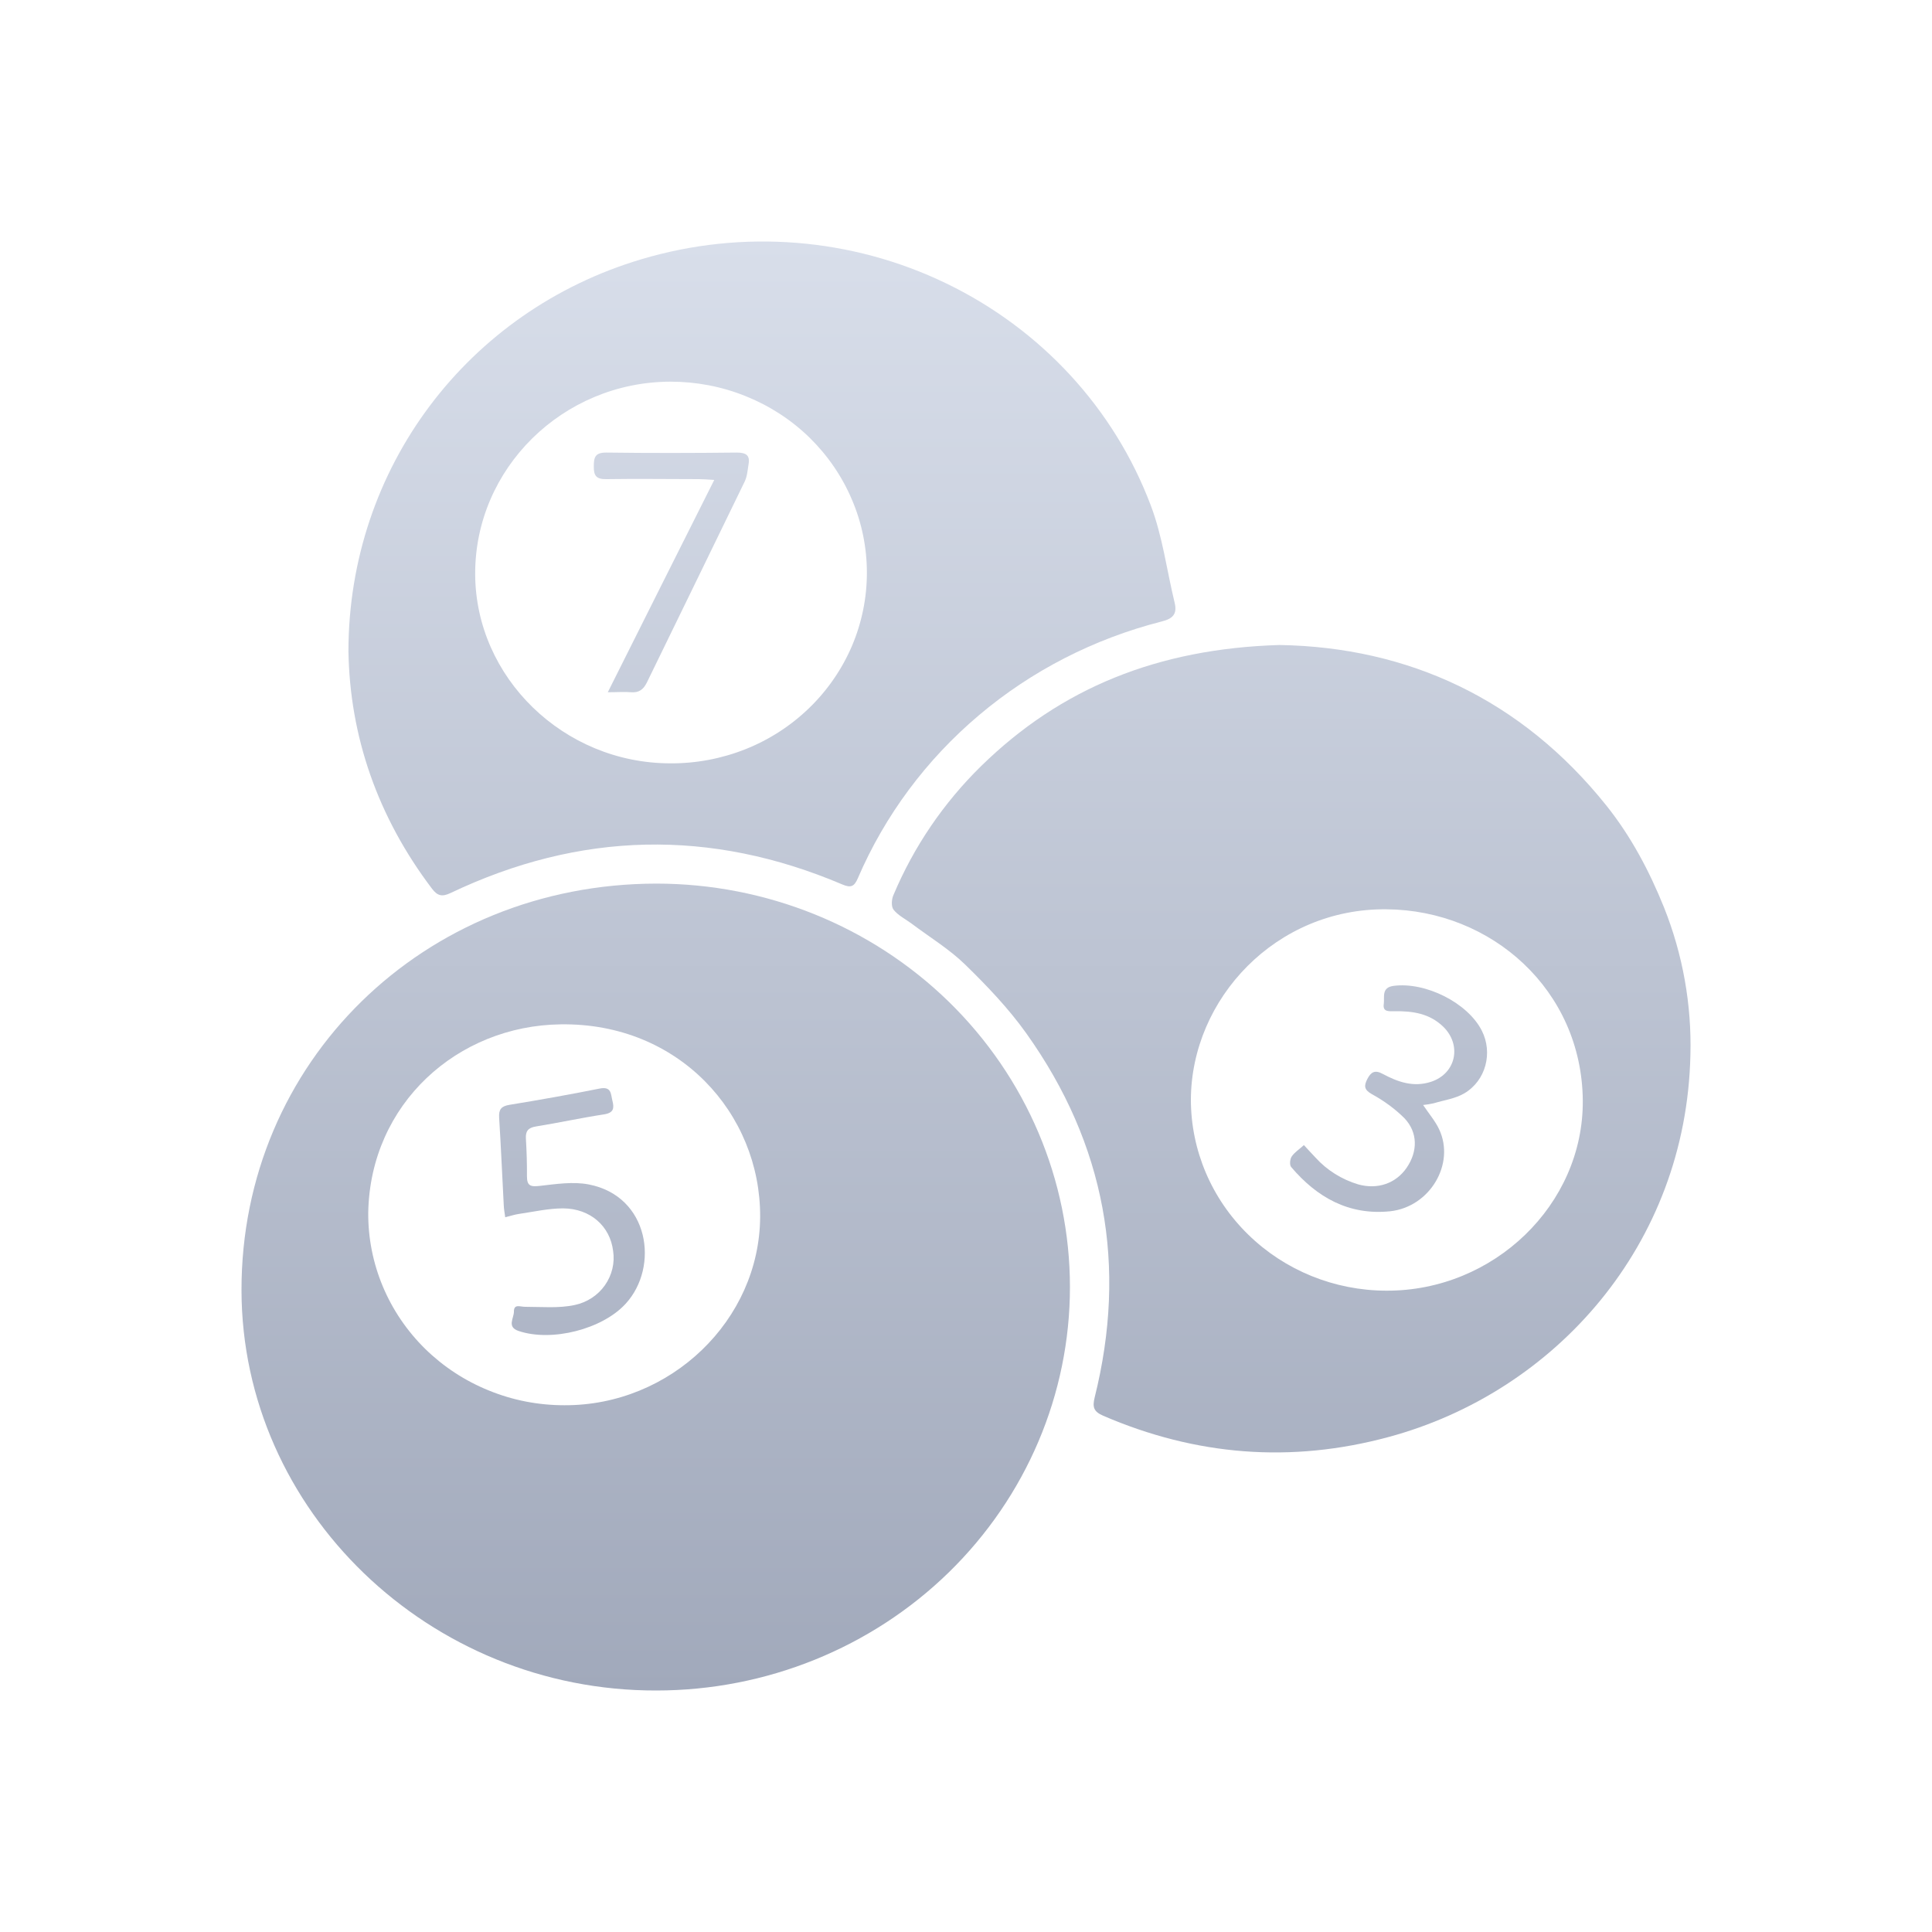
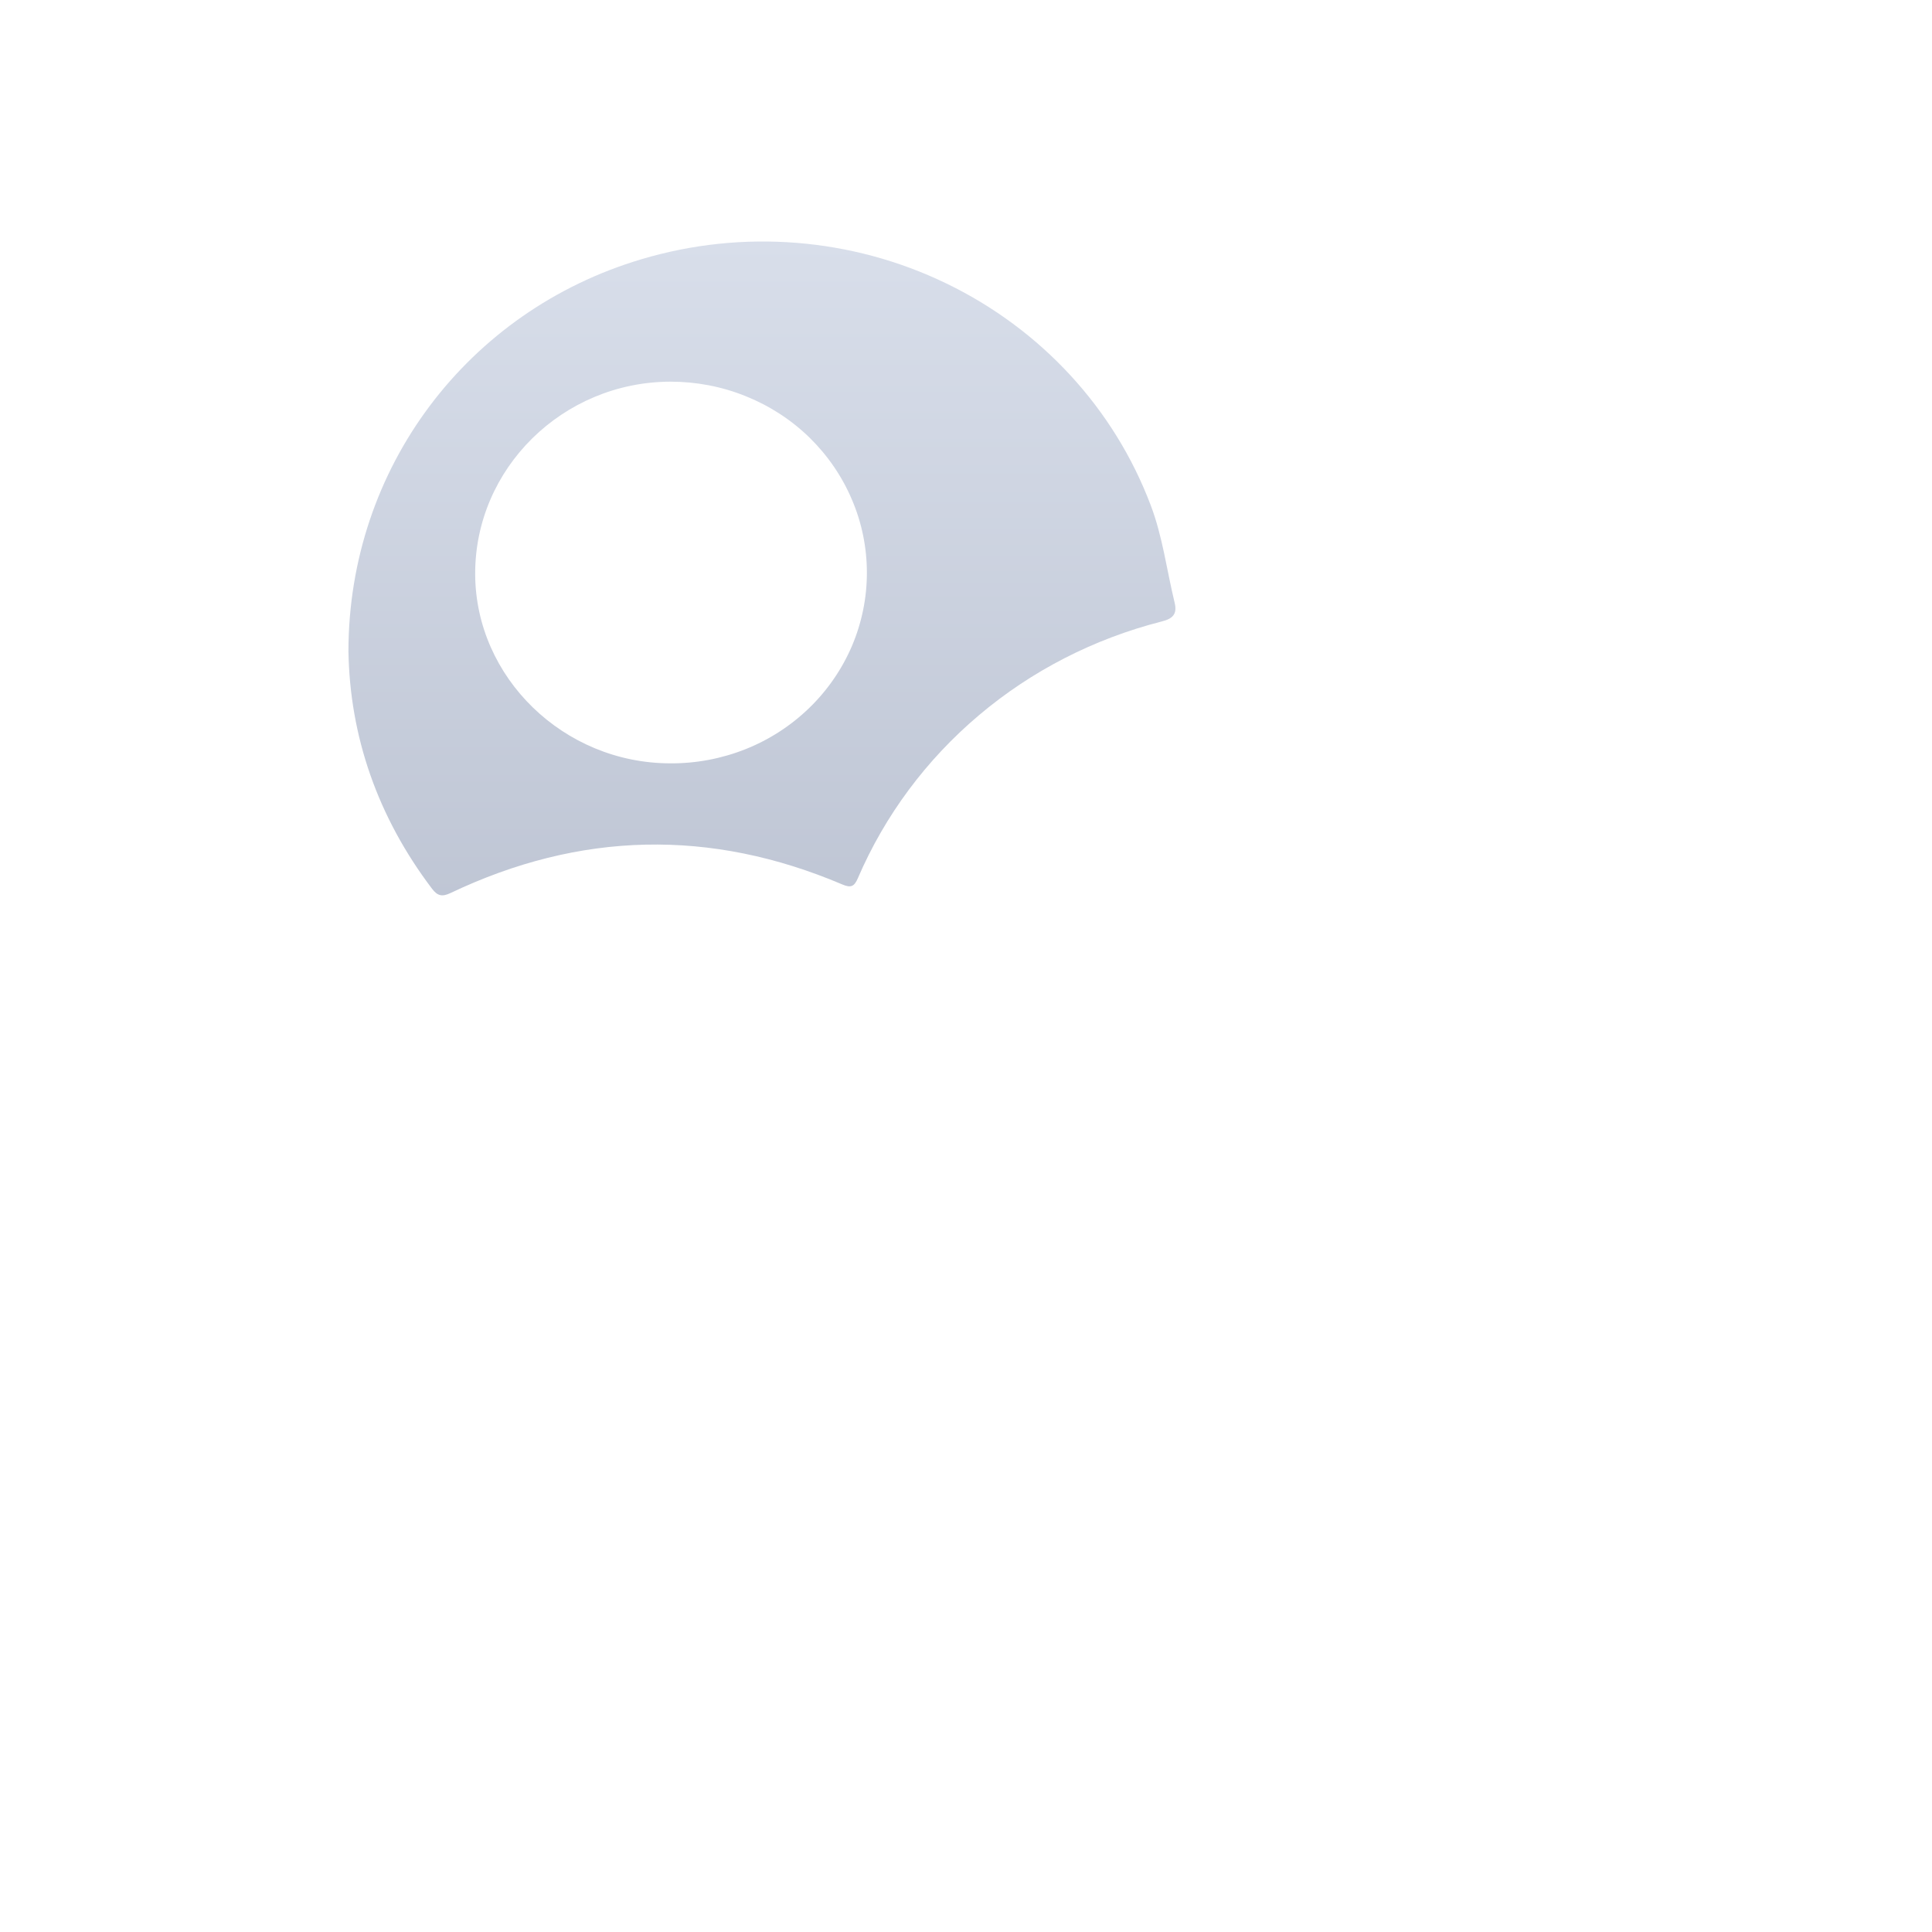
<svg xmlns="http://www.w3.org/2000/svg" width="20" height="20" viewBox="0 0 20 20" fill="none">
-   <path d="M6.796 17.5C4.443 17.506 2.504 15.637 2.5 13.358C2.496 10.996 4.384 9.15 6.794 9.147C7.93 9.147 9.019 9.587 9.822 10.37C10.625 11.154 11.076 12.216 11.076 13.324C11.076 14.431 10.625 15.493 9.822 16.277C9.019 17.06 7.93 17.5 6.794 17.5L6.796 17.5ZM3.812 12.553C3.81 12.814 3.861 13.073 3.962 13.315C4.063 13.557 4.212 13.777 4.401 13.963C4.59 14.148 4.814 14.295 5.062 14.395C5.309 14.496 5.574 14.547 5.842 14.547C6.941 14.552 7.864 13.668 7.869 12.595C7.873 11.528 7.027 10.586 5.805 10.604C4.735 10.617 3.833 11.427 3.812 12.551V12.553Z" fill="url(#paint0_linear_1936_3396)" />
-   <path d="M13.245 6.677C14.577 6.699 15.747 7.236 16.63 8.34C16.885 8.66 17.073 9.015 17.226 9.394C17.42 9.88 17.513 10.4 17.499 10.922C17.456 12.888 16.098 14.411 14.374 14.876C13.363 15.149 12.379 15.069 11.421 14.656C11.322 14.613 11.307 14.568 11.332 14.466C11.67 13.109 11.444 11.847 10.625 10.698C10.442 10.441 10.219 10.207 9.991 9.985C9.827 9.825 9.624 9.702 9.438 9.562C9.375 9.515 9.297 9.477 9.25 9.417C9.224 9.384 9.229 9.308 9.25 9.263C9.46 8.764 9.768 8.311 10.158 7.929C10.983 7.122 11.985 6.715 13.245 6.677ZM12.328 11.383C12.328 11.906 12.541 12.409 12.921 12.78C13.3 13.151 13.814 13.36 14.351 13.361C15.463 13.366 16.393 12.47 16.385 11.392C16.375 10.252 15.444 9.422 14.354 9.413C13.21 9.4 12.332 10.338 12.328 11.383Z" fill="url(#paint1_linear_1936_3396)" />
  <path d="M3.607 6.74C3.609 4.845 4.839 3.218 6.642 2.683C7.688 2.371 8.816 2.46 9.796 2.934C10.777 3.408 11.534 4.229 11.912 5.23C12.035 5.552 12.078 5.903 12.16 6.24C12.188 6.357 12.141 6.405 12.024 6.434C11.326 6.612 10.679 6.943 10.134 7.404C9.589 7.864 9.16 8.441 8.881 9.09C8.844 9.177 8.809 9.194 8.72 9.156C7.354 8.575 6 8.608 4.663 9.245C4.576 9.286 4.529 9.274 4.473 9.201C3.908 8.456 3.621 7.621 3.607 6.74ZM8.974 5.93C8.974 5.67 8.922 5.412 8.819 5.172C8.717 4.931 8.567 4.713 8.379 4.529C8.19 4.345 7.966 4.2 7.719 4.101C7.472 4.001 7.208 3.951 6.941 3.951C5.825 3.953 4.915 4.85 4.919 5.944C4.923 7.015 5.836 7.901 6.938 7.902C7.204 7.904 7.469 7.854 7.716 7.756C7.963 7.658 8.187 7.513 8.377 7.329C8.566 7.146 8.716 6.928 8.819 6.688C8.921 6.448 8.974 6.19 8.974 5.93Z" fill="url(#paint2_linear_1936_3396)" />
-   <path d="M5.23 12.601C5.223 12.548 5.216 12.514 5.215 12.479C5.199 12.176 5.186 11.872 5.167 11.569C5.162 11.484 5.189 11.451 5.275 11.437C5.587 11.386 5.897 11.331 6.206 11.269C6.333 11.243 6.322 11.327 6.34 11.396C6.359 11.471 6.354 11.52 6.253 11.536C6.017 11.572 5.784 11.623 5.549 11.661C5.467 11.674 5.44 11.709 5.444 11.786C5.452 11.916 5.456 12.047 5.455 12.177C5.455 12.278 5.494 12.287 5.59 12.276C5.757 12.257 5.932 12.23 6.093 12.261C6.721 12.381 6.828 13.113 6.477 13.496C6.236 13.76 5.712 13.894 5.368 13.778C5.244 13.736 5.321 13.645 5.32 13.577C5.32 13.494 5.386 13.529 5.437 13.528C5.609 13.528 5.786 13.545 5.951 13.509C6.077 13.482 6.189 13.409 6.262 13.305C6.335 13.201 6.366 13.074 6.347 12.95C6.316 12.694 6.112 12.511 5.83 12.509C5.678 12.509 5.526 12.544 5.375 12.566C5.332 12.572 5.289 12.586 5.23 12.601Z" fill="url(#paint3_linear_1936_3396)" />
-   <path d="M14.732 11.439C14.796 11.534 14.859 11.607 14.898 11.691C15.066 12.048 14.803 12.494 14.391 12.539C13.962 12.583 13.632 12.394 13.367 12.082C13.348 12.061 13.353 12.001 13.371 11.973C13.4 11.929 13.45 11.898 13.498 11.854C13.543 11.902 13.579 11.943 13.617 11.982C13.736 12.114 13.89 12.21 14.061 12.261C14.259 12.316 14.45 12.252 14.562 12.088C14.677 11.92 14.679 11.723 14.538 11.575C14.439 11.477 14.325 11.394 14.202 11.327C14.119 11.28 14.119 11.24 14.155 11.169C14.192 11.097 14.234 11.073 14.314 11.117C14.469 11.2 14.631 11.258 14.813 11.199C15.074 11.114 15.135 10.818 14.94 10.628C14.797 10.49 14.623 10.466 14.438 10.468C14.381 10.468 14.311 10.479 14.325 10.392C14.334 10.321 14.299 10.224 14.424 10.206C14.756 10.161 15.194 10.381 15.34 10.67C15.455 10.897 15.383 11.185 15.159 11.318C15.066 11.373 14.948 11.389 14.842 11.421C14.806 11.429 14.769 11.435 14.732 11.439Z" fill="url(#paint4_linear_1936_3396)" />
-   <path d="M7.394 4.968C7.321 4.964 7.278 4.96 7.236 4.96C6.916 4.96 6.596 4.955 6.276 4.96C6.17 4.962 6.146 4.921 6.147 4.828C6.147 4.734 6.16 4.684 6.278 4.685C6.727 4.691 7.177 4.69 7.627 4.685C7.722 4.685 7.766 4.712 7.749 4.806C7.739 4.868 7.735 4.932 7.708 4.987C7.373 5.679 7.034 6.37 6.698 7.062C6.662 7.136 6.617 7.173 6.531 7.166C6.463 7.16 6.395 7.166 6.292 7.166C6.662 6.426 7.021 5.711 7.394 4.968Z" fill="url(#paint5_linear_1936_3396)" />
  <defs>
    <linearGradient id="paint0_linear_1936_3396" x1="10" y1="2.5" x2="10" y2="17.5" gradientUnits="userSpaceOnUse">
      <stop stop-color="#D8DEEA" />
      <stop offset="1" stop-color="#A1A9BB" />
    </linearGradient>
    <linearGradient id="paint1_linear_1936_3396" x1="10" y1="2.5" x2="10" y2="17.5" gradientUnits="userSpaceOnUse">
      <stop stop-color="#D8DEEA" />
      <stop offset="1" stop-color="#A1A9BB" />
    </linearGradient>
    <linearGradient id="paint2_linear_1936_3396" x1="10" y1="2.5" x2="10" y2="17.5" gradientUnits="userSpaceOnUse">
      <stop stop-color="#D8DEEA" />
      <stop offset="1" stop-color="#A1A9BB" />
    </linearGradient>
    <linearGradient id="paint3_linear_1936_3396" x1="10" y1="2.5" x2="10" y2="17.5" gradientUnits="userSpaceOnUse">
      <stop stop-color="#D8DEEA" />
      <stop offset="1" stop-color="#A1A9BB" />
    </linearGradient>
    <linearGradient id="paint4_linear_1936_3396" x1="10" y1="2.5" x2="10" y2="17.5" gradientUnits="userSpaceOnUse">
      <stop stop-color="#D8DEEA" />
      <stop offset="1" stop-color="#A1A9BB" />
    </linearGradient>
    <linearGradient id="paint5_linear_1936_3396" x1="10" y1="2.5" x2="10" y2="17.5" gradientUnits="userSpaceOnUse">
      <stop stop-color="#D8DEEA" />
      <stop offset="1" stop-color="#A1A9BB" />
    </linearGradient>
  </defs>
</svg>